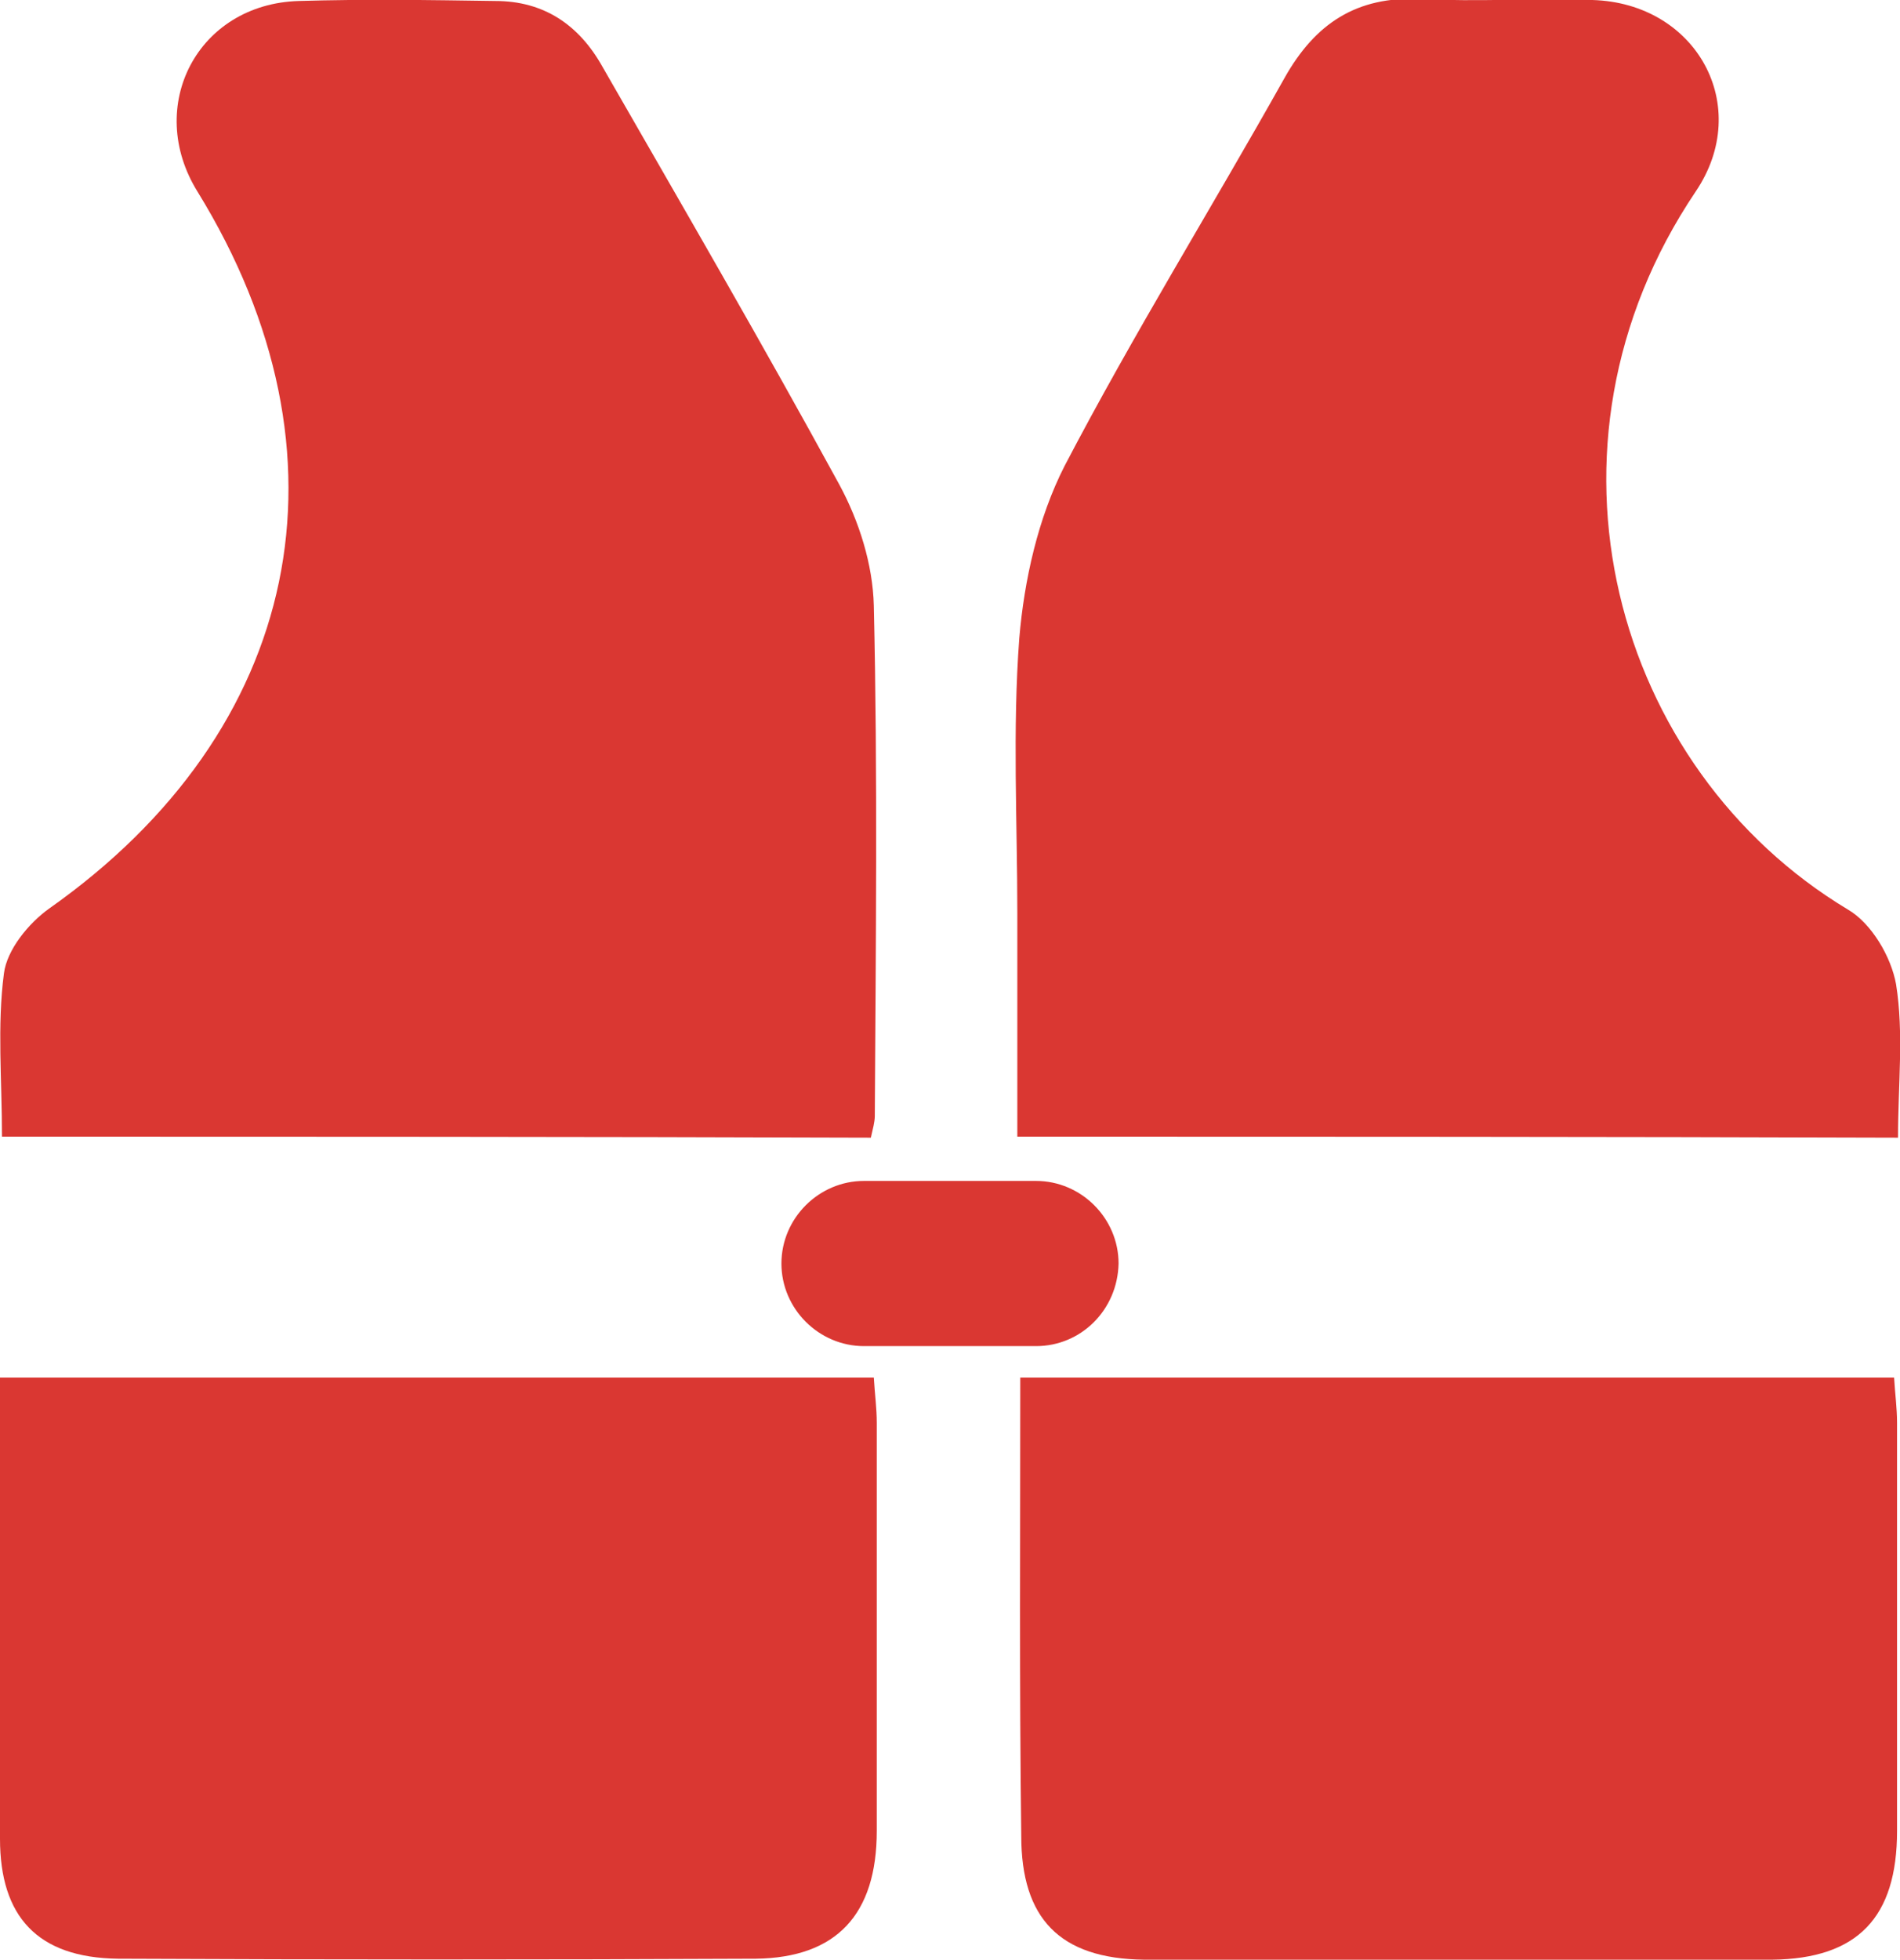
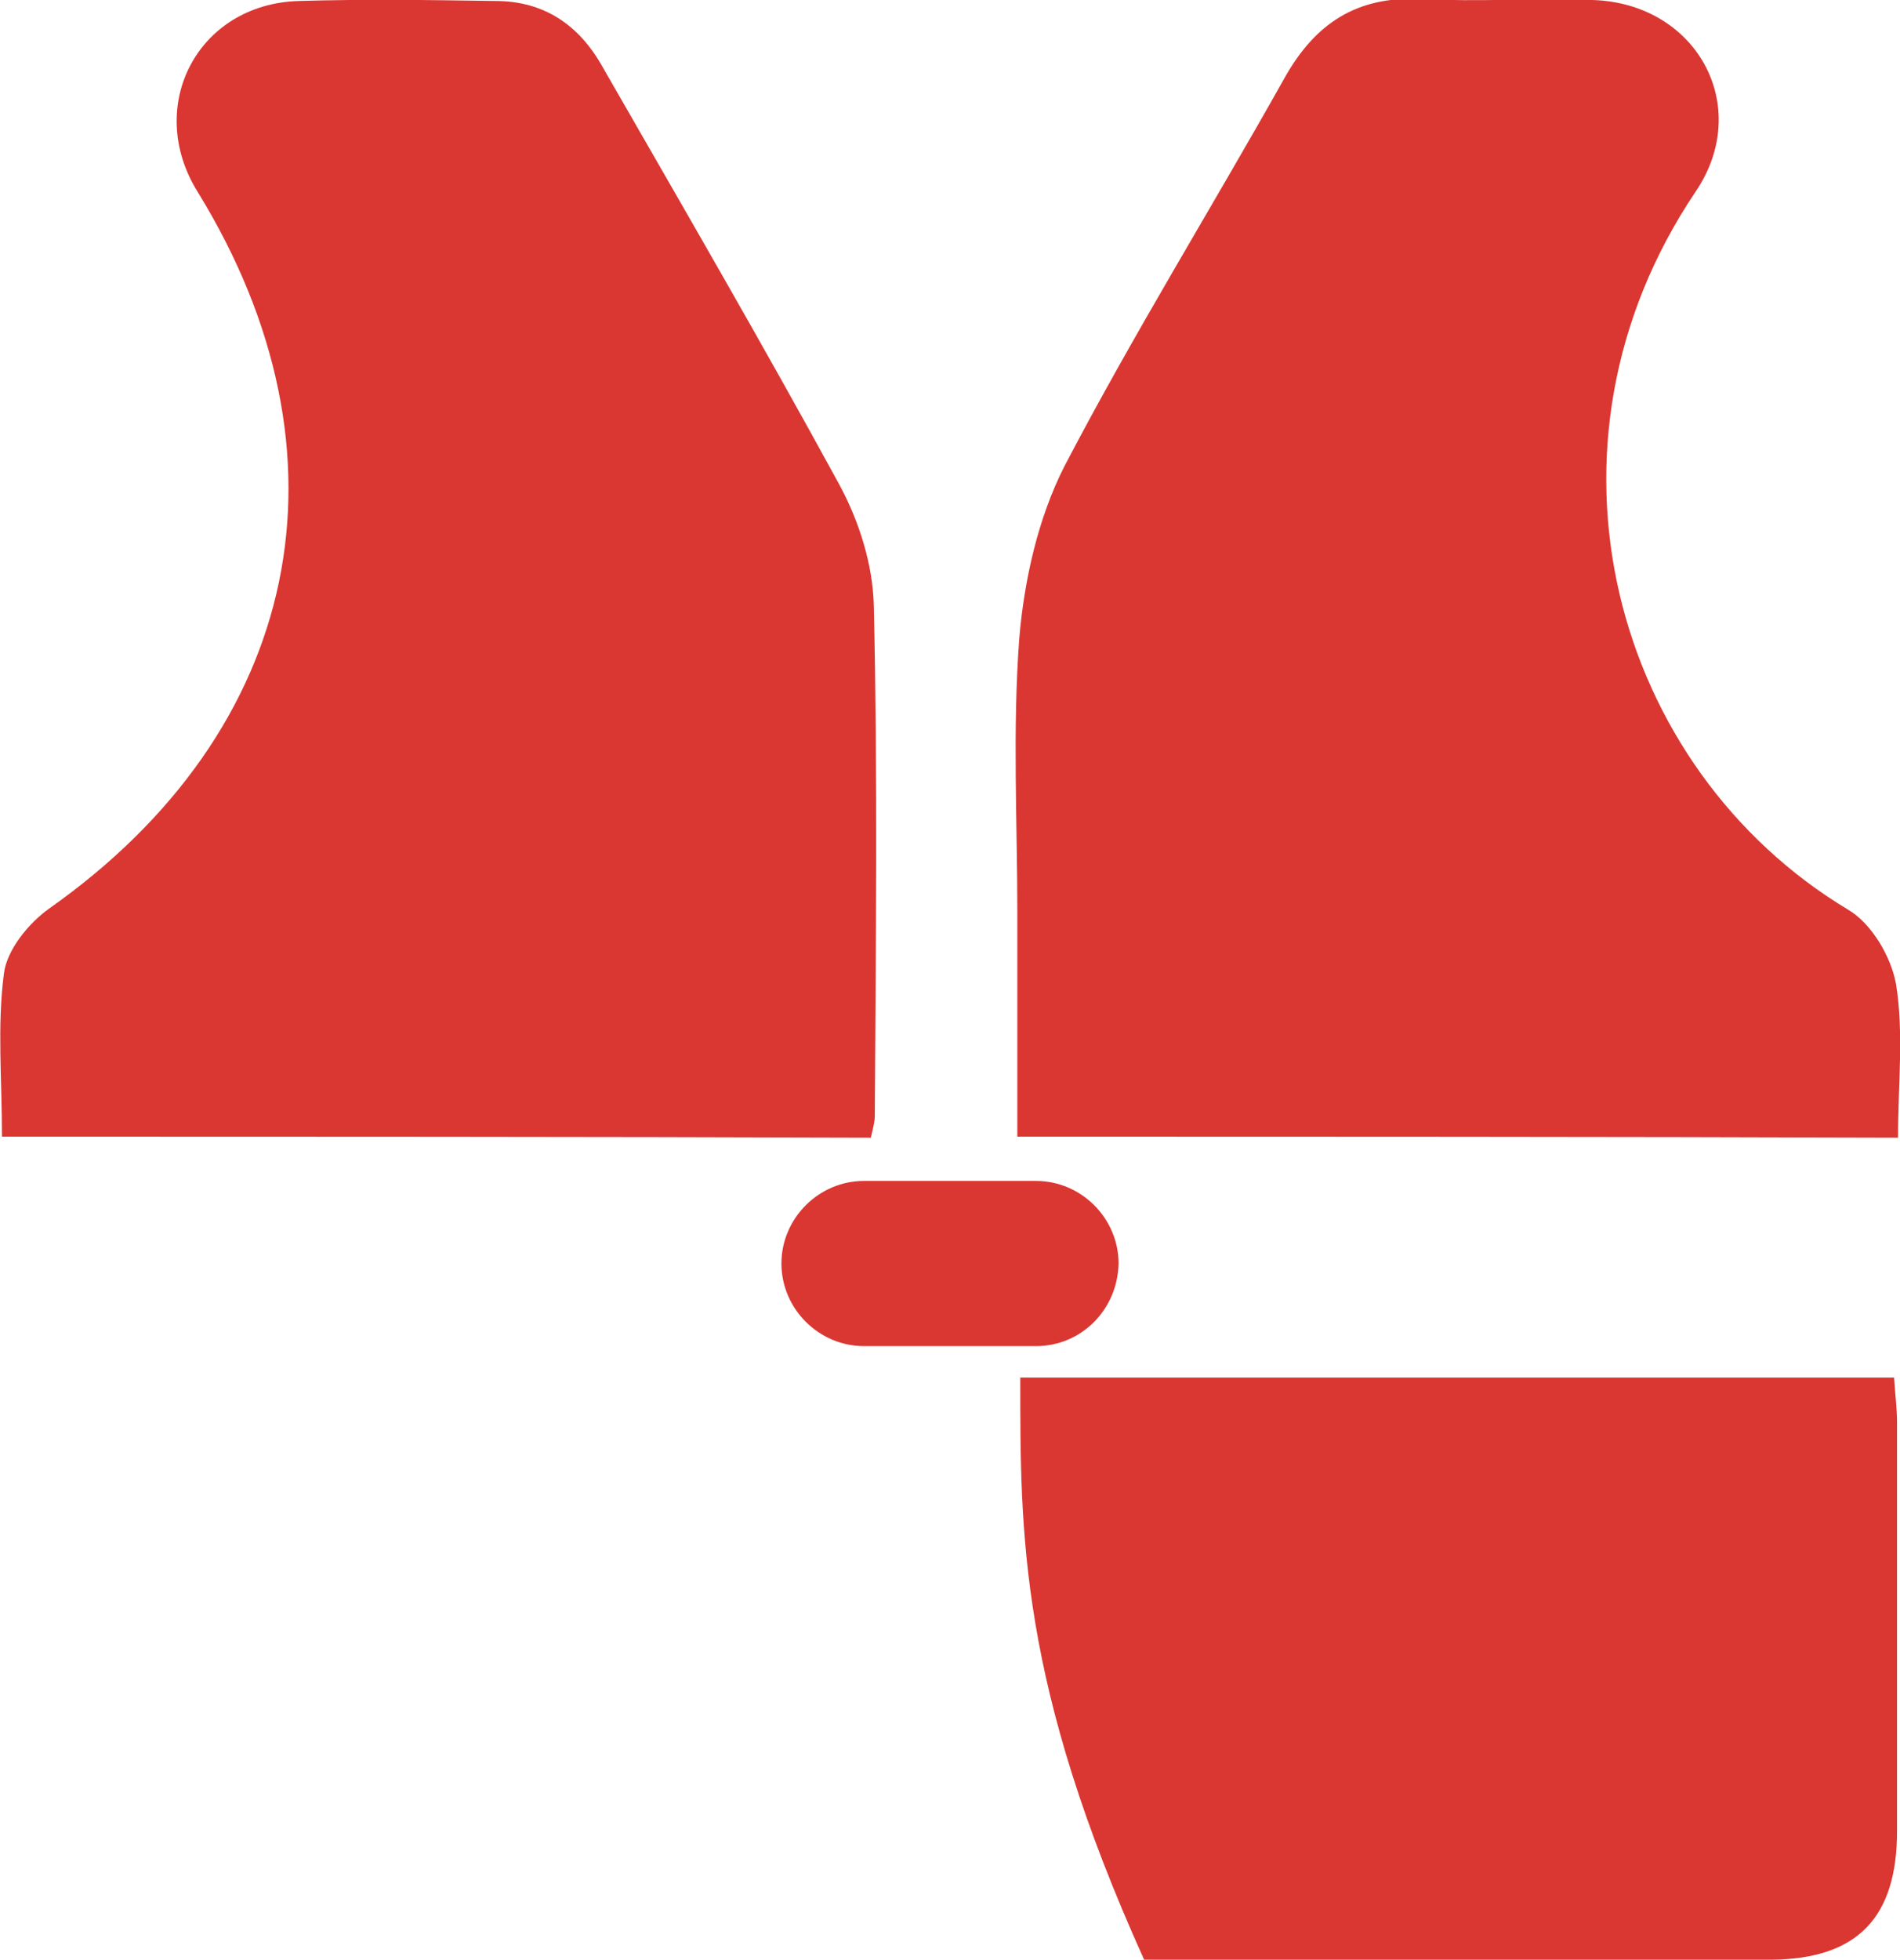
<svg xmlns="http://www.w3.org/2000/svg" version="1.1" id="Layer_1" x="0px" y="0px" viewBox="0 0 193.3 199.3" style="enable-background:new 0 0 193.3 199.3;" xml:space="preserve">
  <style type="text/css">
	.st0{fill:#DA3732;}
</style>
  <g>
    <path class="st0" d="M103.5,115.6c0-7.8,0-15.2,0-22.7c0-9.3-0.5-18.7,0.2-28c0.5-5.9,1.9-12.2,4.6-17.5c7-13.4,15-26.3,22.4-39.5   c3.1-5.5,7.3-8.3,13.8-8c5.8,0.3,11.7-0.1,17.5,0.1c10.6,0.3,16.4,10.8,10.5,19.5C155,45.5,164.2,78.2,188,92.5   c2.4,1.4,4.4,4.8,4.9,7.6c0.8,5,0.2,10.2,0.2,15.6C163.3,115.6,133.8,115.6,103.5,115.6z" />
    <path class="st0" d="M0.2,115.6c0-5.8-0.5-11.3,0.2-16.6c0.3-2.4,2.5-5.1,4.6-6.6c25.7-18.1,31.6-46.1,15.1-72.9   c-5.4-8.7,0-19.1,10.3-19.4c6.7-0.2,13.3-0.1,20,0c4.9,0,8.5,2.4,10.9,6.7c8.1,14.1,16.3,28.2,24.1,42.5c2,3.7,3.4,8.1,3.5,12.3   c0.4,17.3,0.2,34.6,0.1,51.9c0,0.6-0.2,1.3-0.4,2.2C59.4,115.6,30.2,115.6,0.2,115.6z" />
-     <path class="st0" d="M103.8,140.1c30,0,59.3,0,88.9,0c0.1,1.7,0.3,3.1,0.3,4.6c0,13.8,0,27.6,0,41.5c0,8.8-4,13-12.7,13.1   c-21.3,0.1-42.6,0.1-63.9,0c-8.6-0.1-12.5-4.2-12.5-12.6C103.7,171.2,103.8,156,103.8,140.1z" />
-     <path class="st0" d="M0,140.1c30.1,0,59.3,0,88.9,0c0.1,1.7,0.3,3.1,0.3,4.6c0,13.8,0,27.6,0,41.5c0,8.5-4.1,12.9-12.3,13   c-21.6,0.1-43.3,0.1-64.9,0C3.8,199.1,0,194.9,0,187C0,171.5,0,156.1,0,140.1z" />
+     <path class="st0" d="M103.8,140.1c30,0,59.3,0,88.9,0c0.1,1.7,0.3,3.1,0.3,4.6c0,13.8,0,27.6,0,41.5c0,8.8-4,13-12.7,13.1   c-21.3,0.1-42.6,0.1-63.9,0C103.7,171.2,103.8,156,103.8,140.1z" />
    <path class="st0" d="M97.1,123.9c2.3,0,4.8-0.5,6.9,0.2c1.7,0.5,3.7,2.4,4,3.9c0.2,1.1-2.1,3.7-3.4,3.9c-5.1,0.5-10.3,0.4-15.3,0   c-1.3-0.1-3.2-2.7-3.1-4.1c0-1.3,2.1-3.2,3.6-3.6C92,123.5,94.6,123.9,97.1,123.9C97.1,123.9,97.1,123.9,97.1,123.9z" />
  </g>
  <path class="st0" d="M105.4,136.9H87.9c-4.6,0-8.4-3.8-8.4-8.4v0c0-4.6,3.8-8.4,8.4-8.4h17.5c4.6,0,8.4,3.8,8.4,8.4v0  C113.7,133.2,110,136.9,105.4,136.9z" />
</svg>